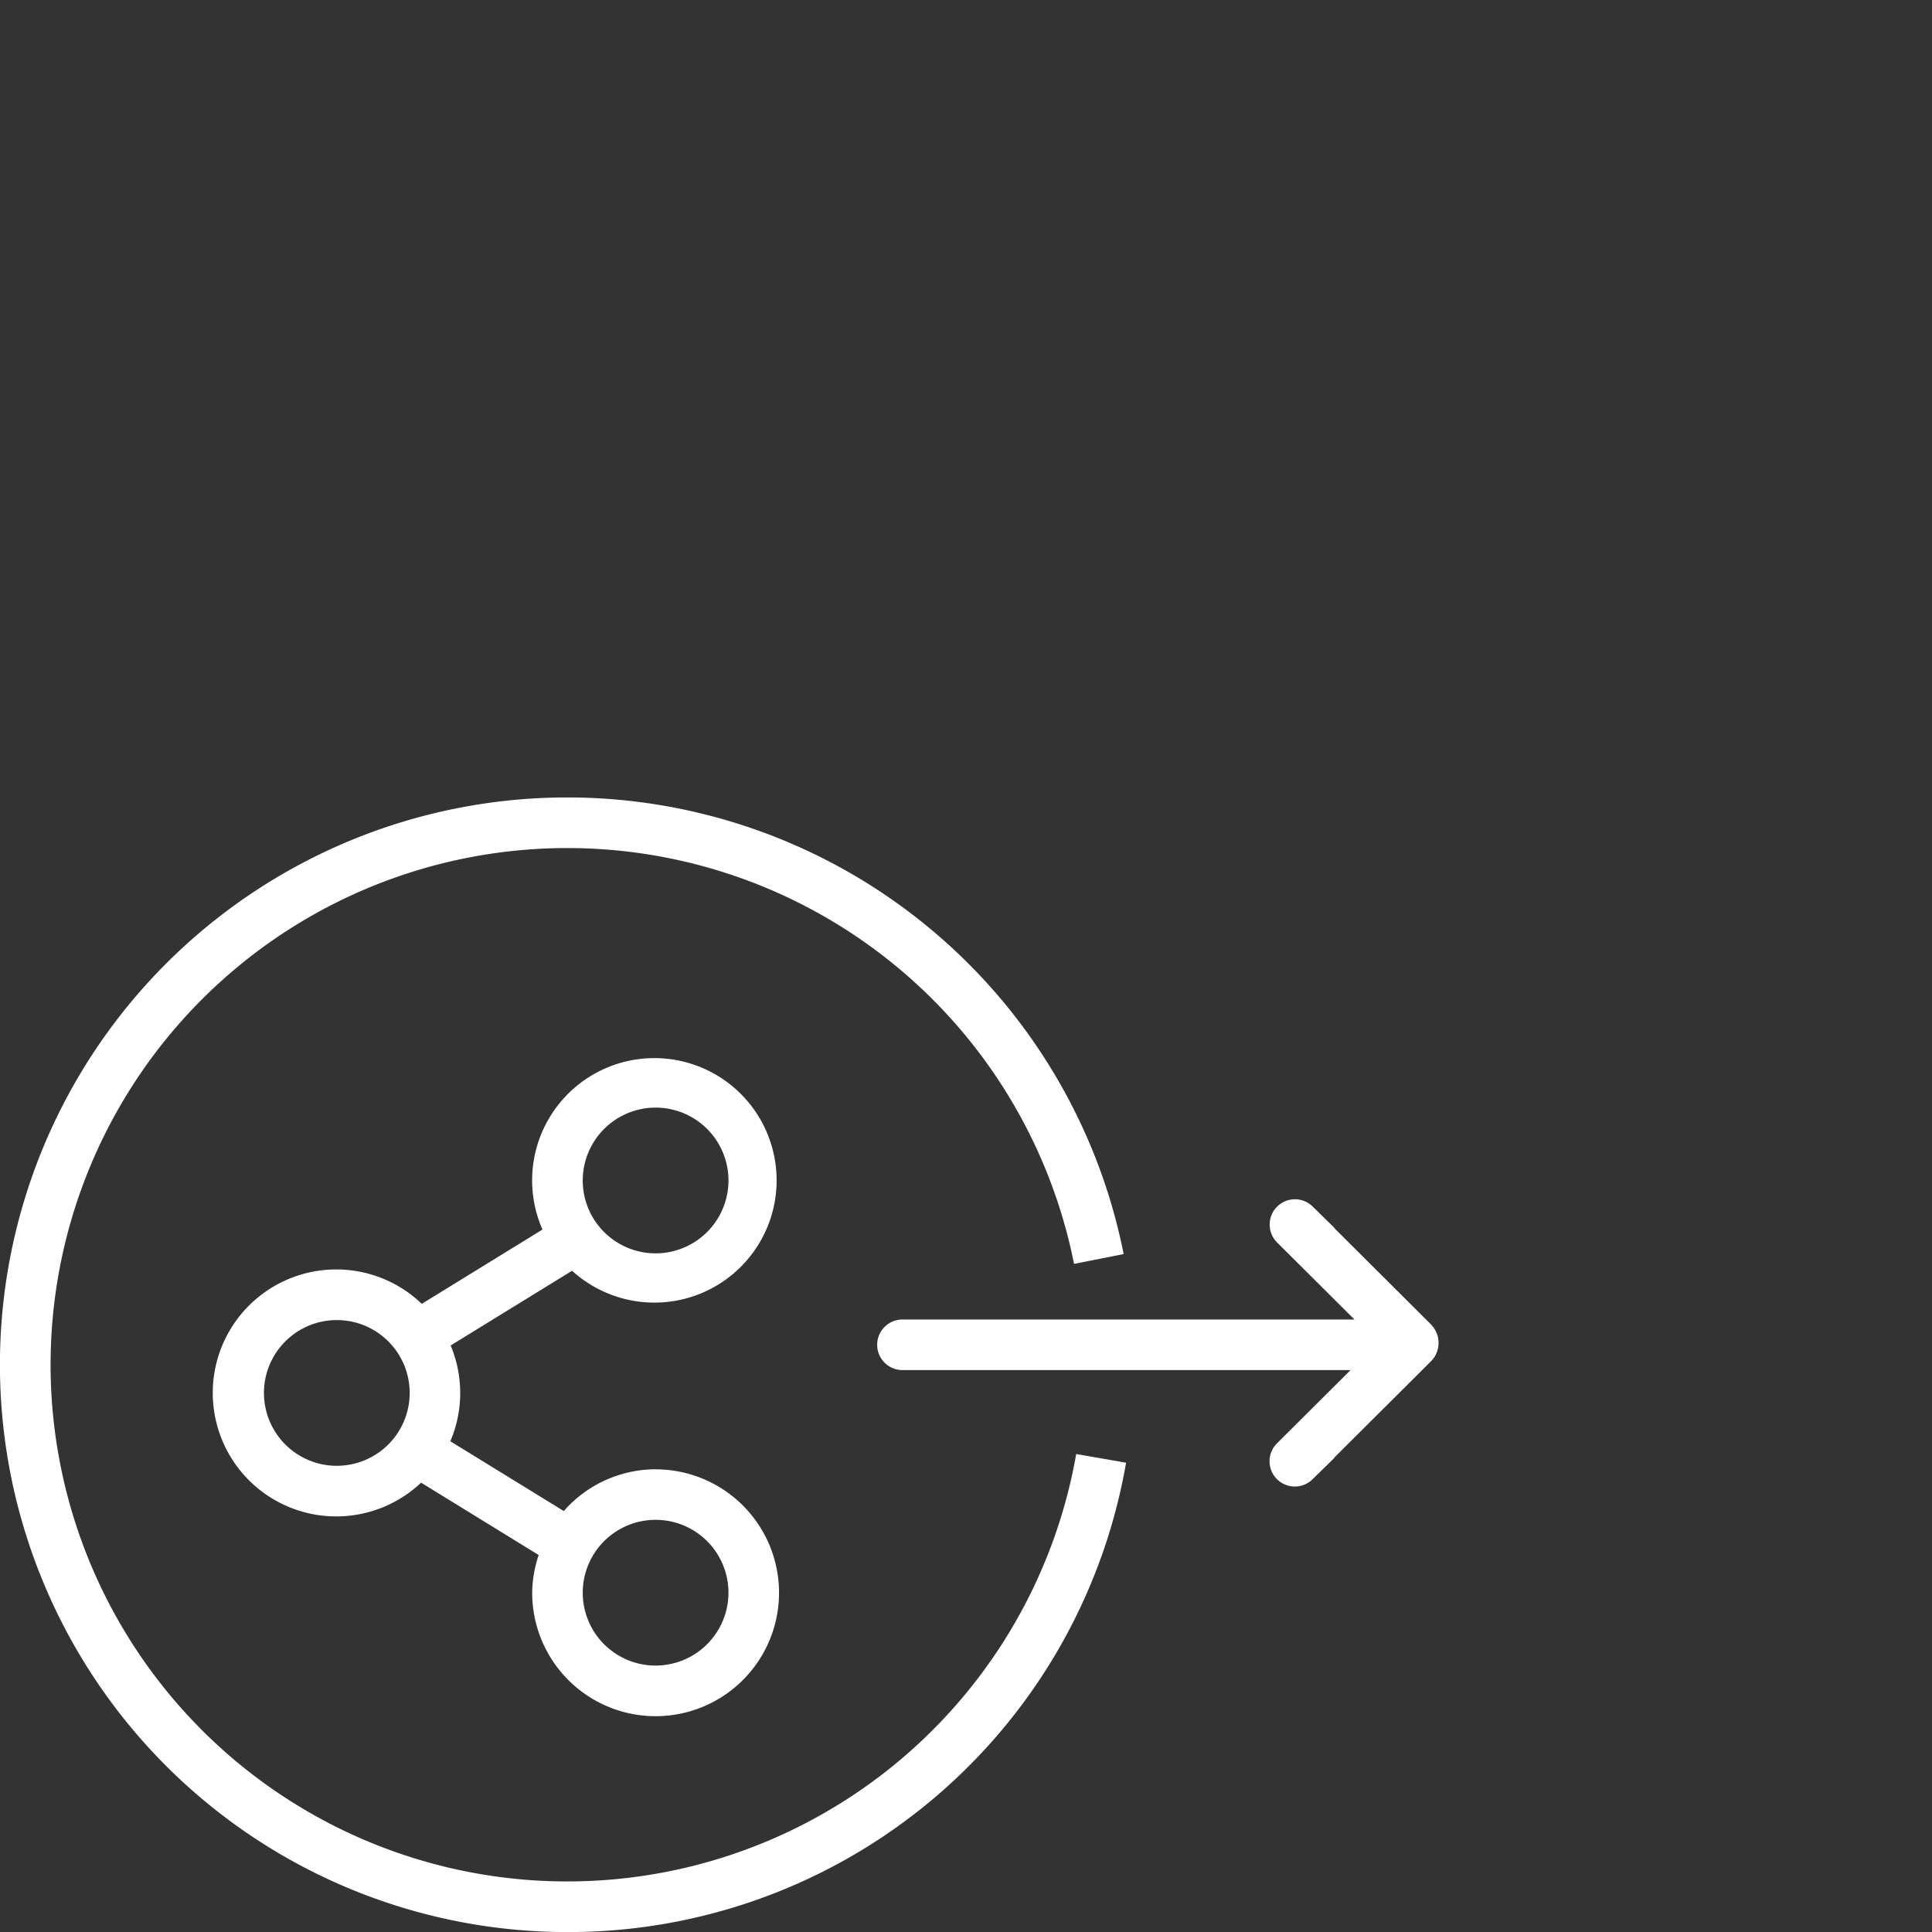
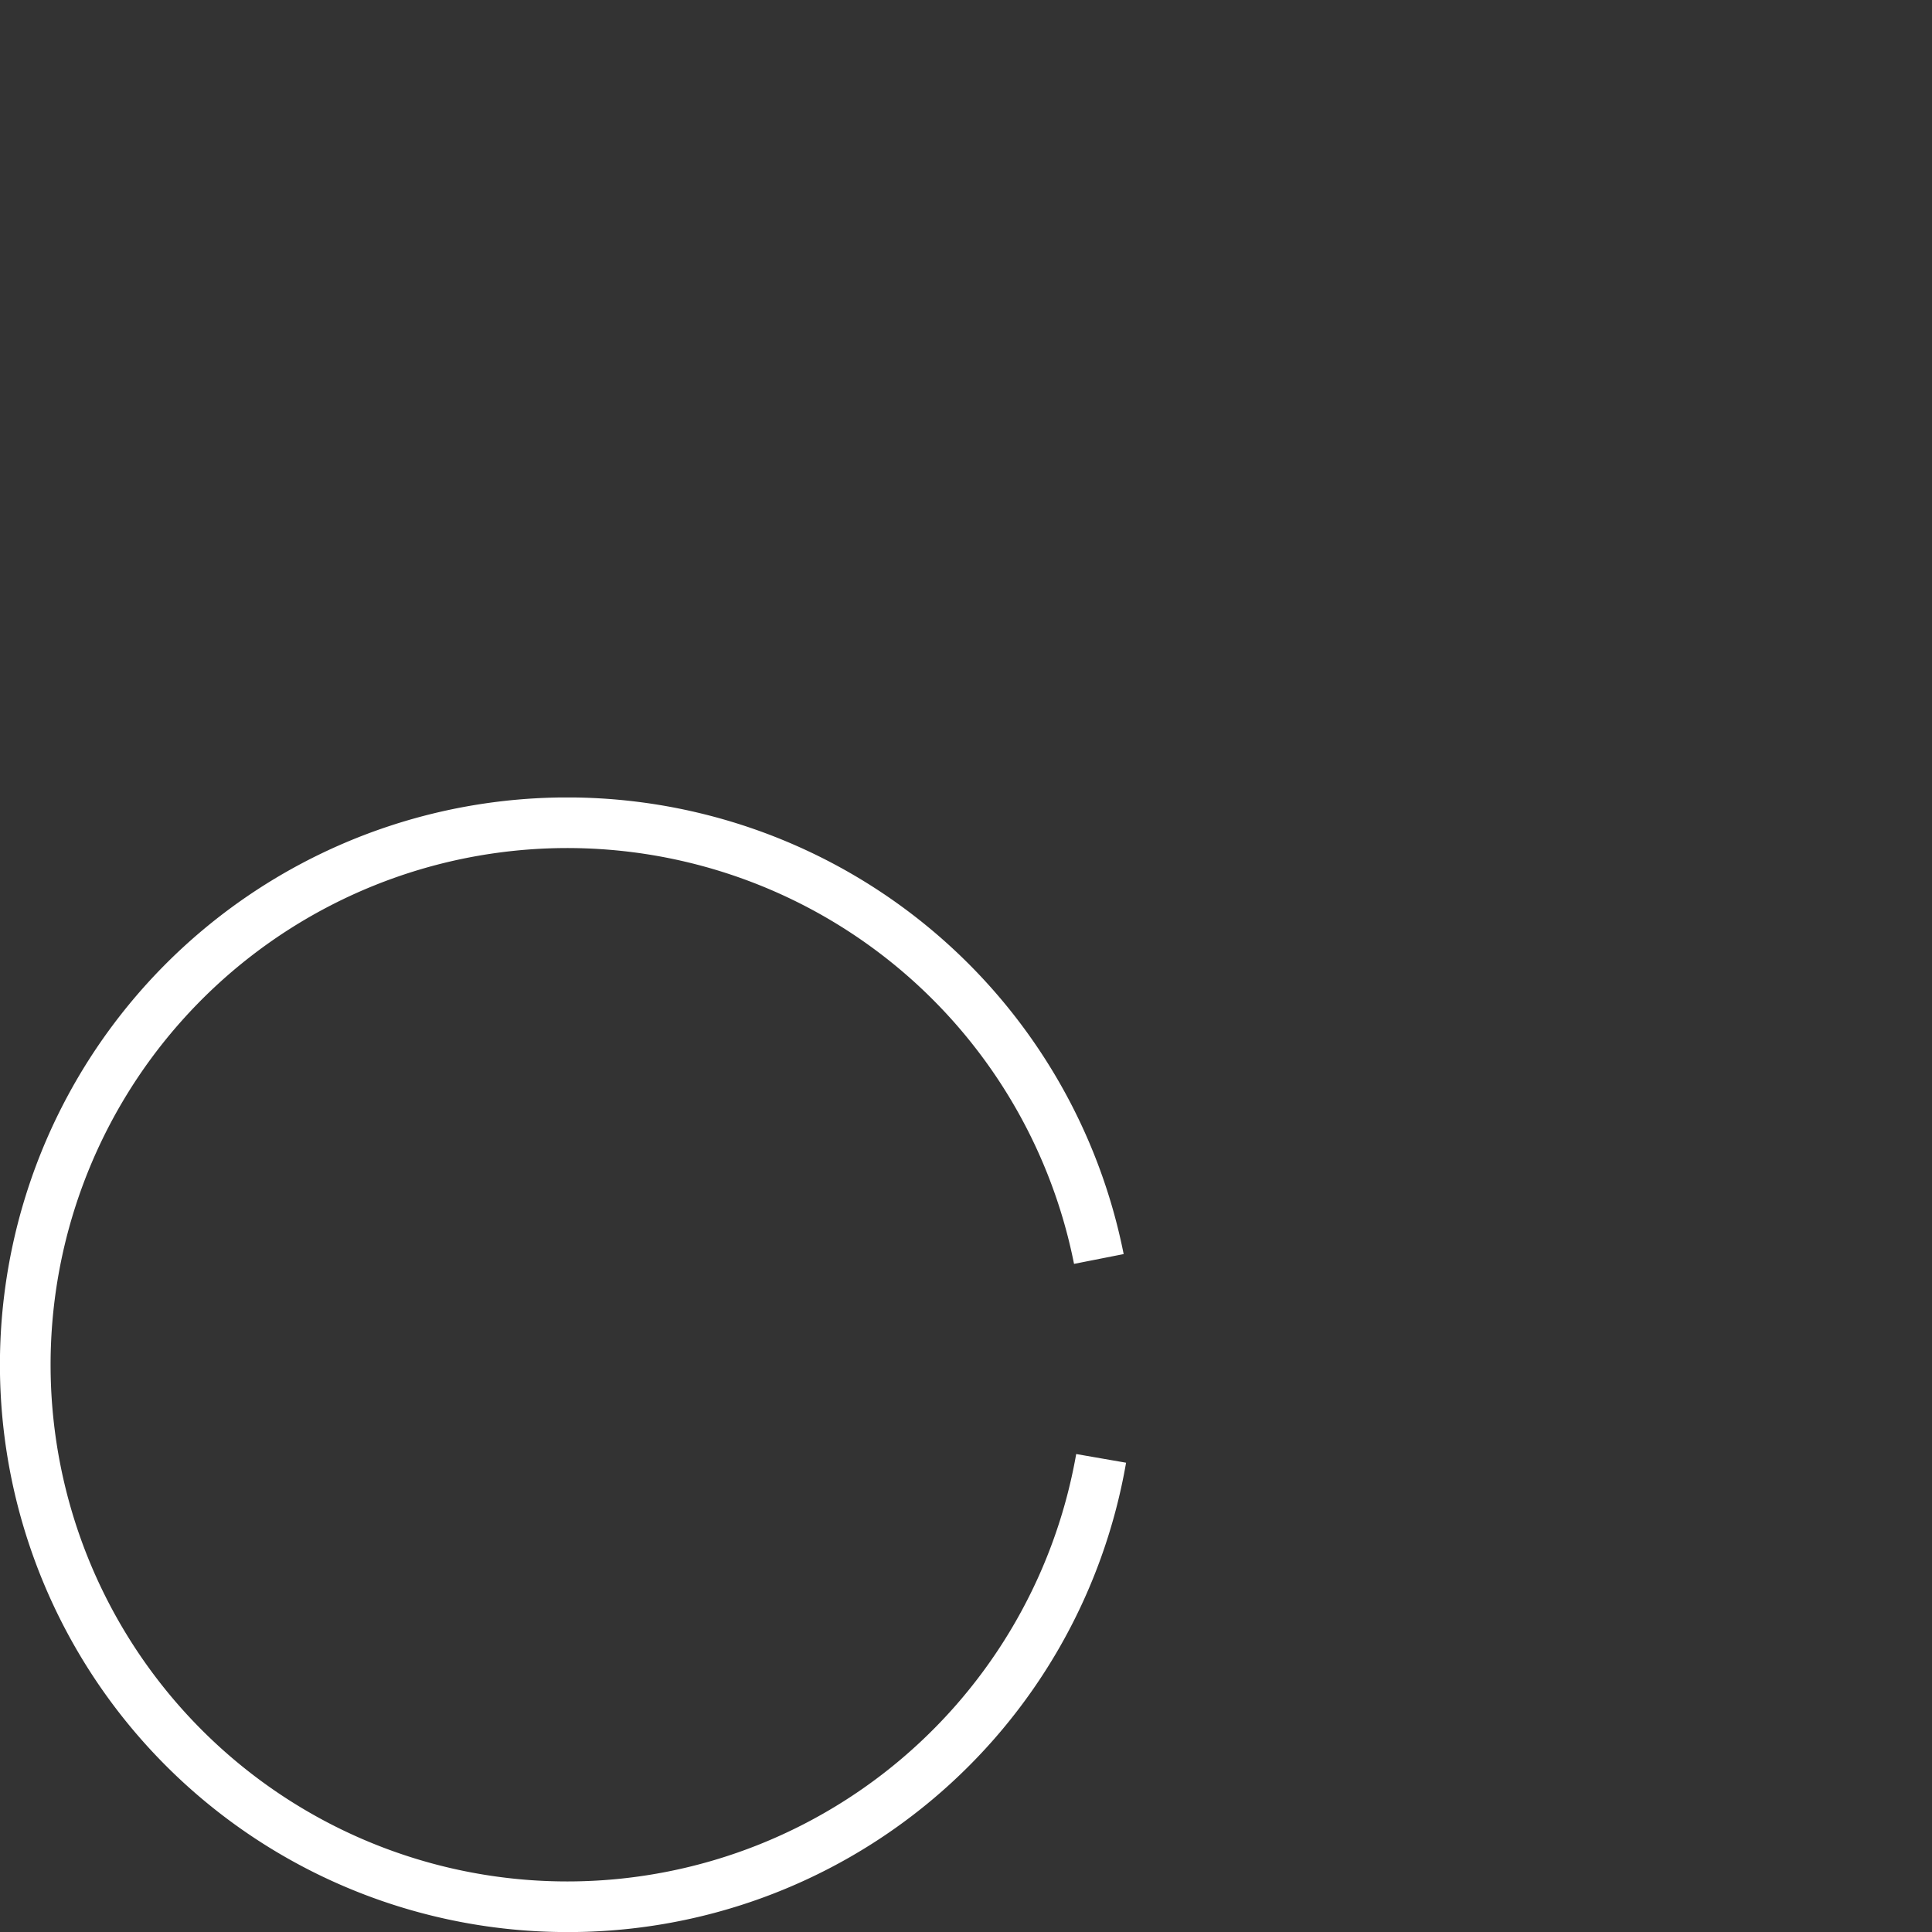
<svg xmlns="http://www.w3.org/2000/svg" id="b3468a06-8f07-4476-bede-d504c9656e27" data-name="Ebene 2" viewBox="0 0 31.181 31.181">
  <rect x="0" y="0" width="31.181" height="31.181" fill="#333333" stroke="none" />
  <defs>
    <clipPath id="febfebff-dcaa-4020-8822-572609ec508c">
      <rect y="12.871" width="23.22" height="18.31" style="fill:none" />
    </clipPath>
  </defs>
  <title>01_highlights</title>
  <g style="clip-path:url(#febfebff-dcaa-4020-8822-572609ec508c)">
    <path d="M9.155,31.182a9.156,9.156,0,1,1,8.98-10.942l-.801.158a8.339,8.339,0,1,0,.035,3.069l.805.14A9.134,9.134,0,0,1,9.155,31.182Z" style="fill:#fff" />
  </g>
-   <path d="M10.581,23.713a1.98,1.98,0,0,0-1.482.674L7.268,23.261a1.982,1.982,0,0,0,.005-1.546L9.233,20.509a1.973,1.973,0,1,0-.478-.665L6.807,21.043A1.993,1.993,0,1,0,6.796,23.929l1.898,1.168a1.965,1.965,0,0,0-.105.609,1.992,1.992,0,1,0,1.992-1.992Zm0-5.837a1.176,1.176,0,1,1-1.176,1.176A1.177,1.177,0,0,1,10.581,17.876ZM5.436,23.657a1.176,1.176,0,1,1,1.176-1.176A1.177,1.177,0,0,1,5.436,23.657Zm5.145,3.224a1.176,1.176,0,1,1,1.176-1.176A1.177,1.177,0,0,1,10.581,26.881Z" style="fill:#fff" />
  <g style="clip-path:url(#febfebff-dcaa-4020-8822-572609ec508c)">
-     <path d="M23.101,21.381l-1.563-1.557.003-.003-.355-.348a.408.408,0,0,0-.573.581l1.247,1.242H14.565a.408.408,0,0,0,0,.816H21.797l-1.186,1.181a.408.408,0,0,0,.573.581l.355-.348-.003-.003,1.563-1.557a.421.421,0,0,0,0-.585Z" style="fill:#fff" />
-   </g>
+     </g>
</svg>